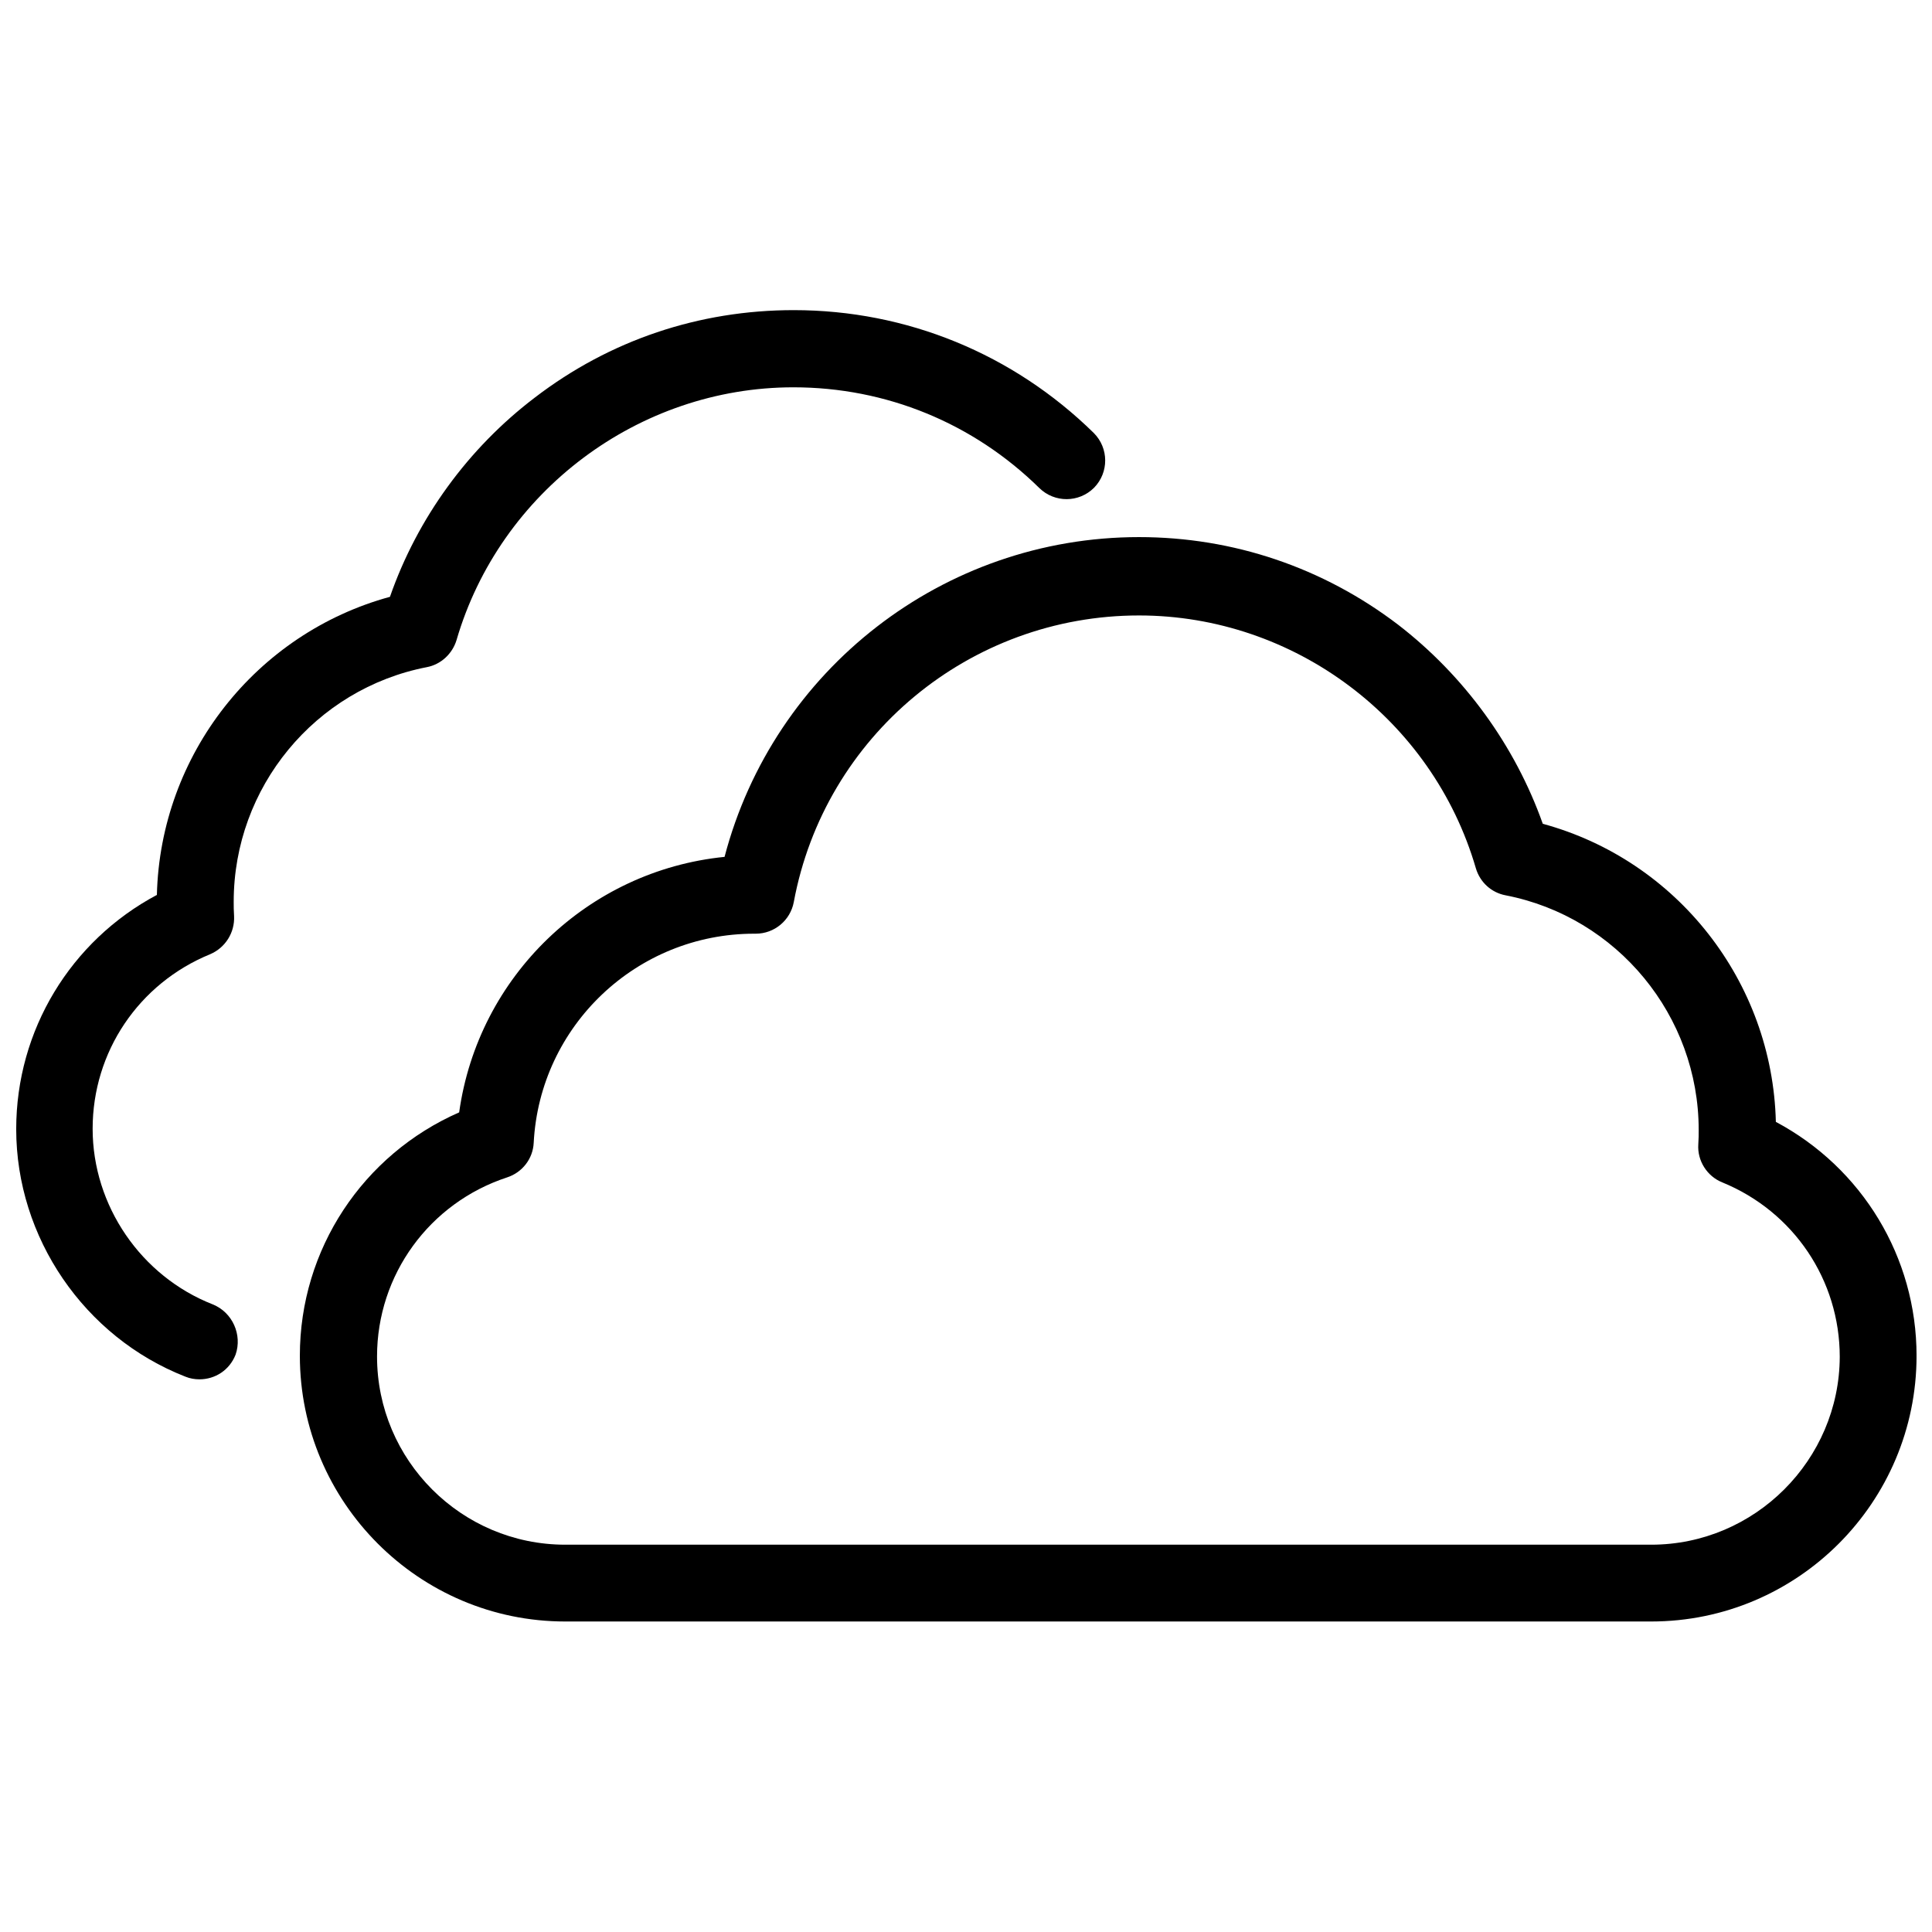
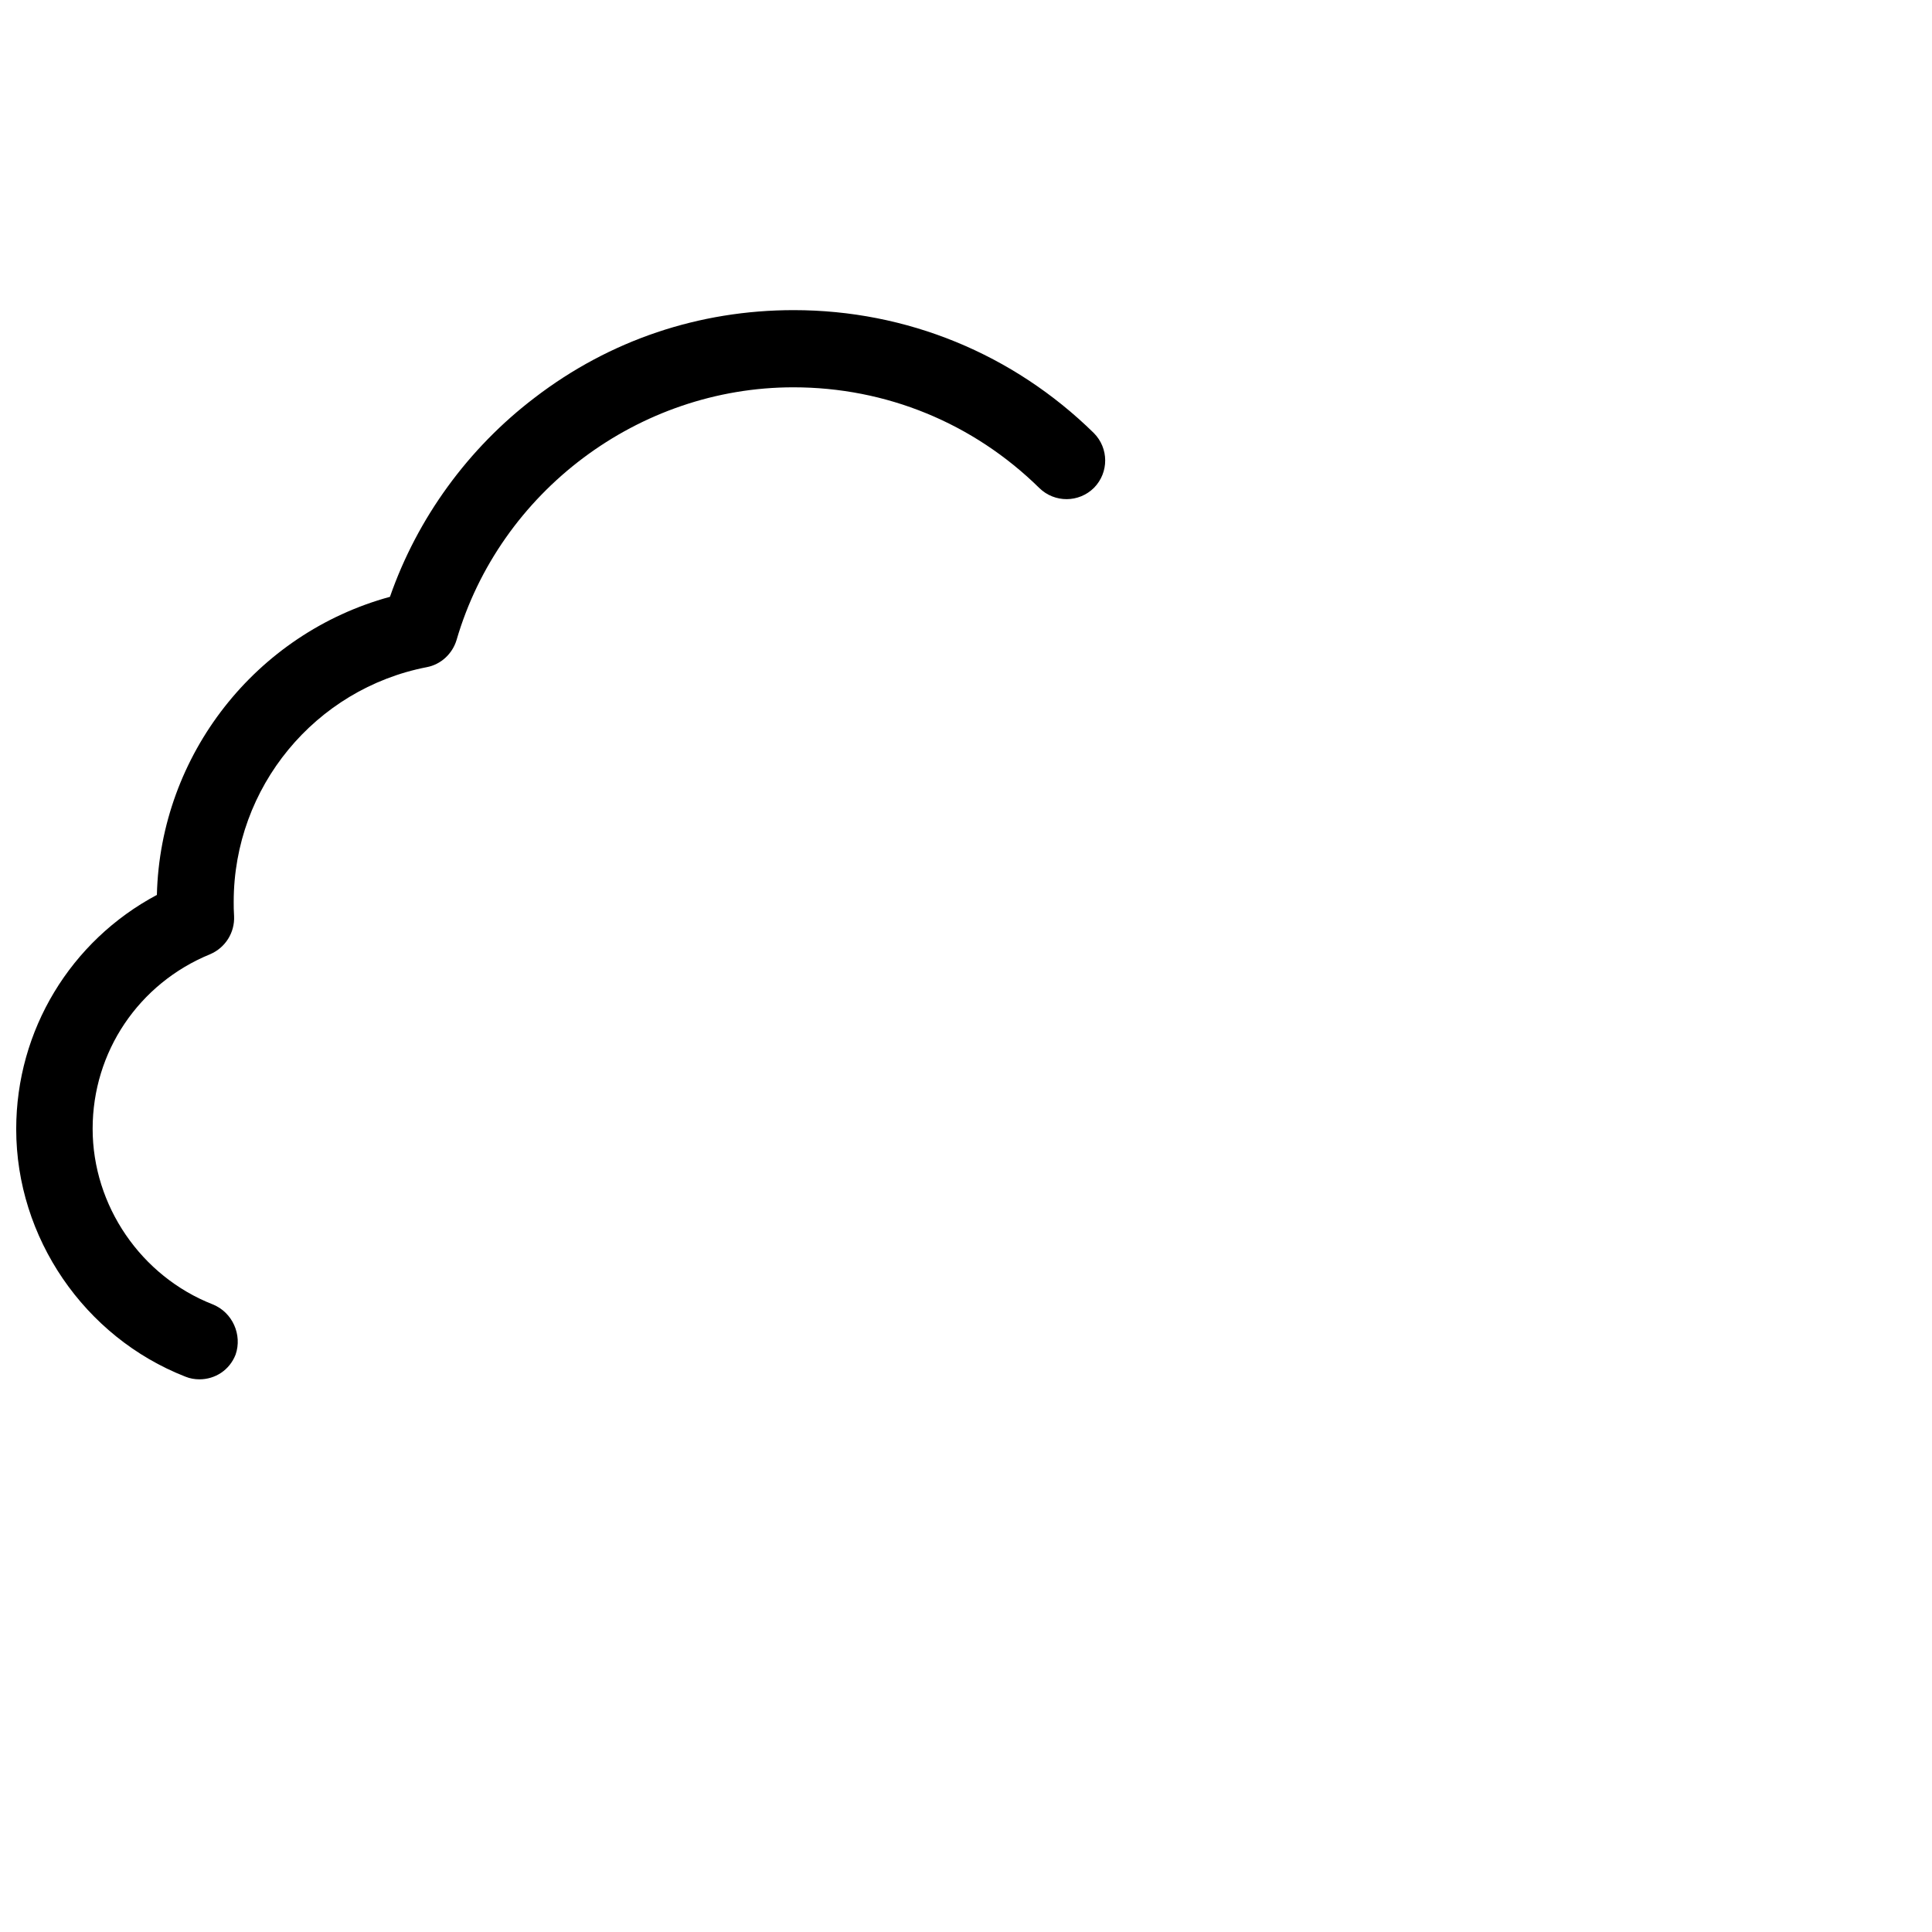
<svg xmlns="http://www.w3.org/2000/svg" width="800px" height="800px" version="1.1" viewBox="144 144 512 512">
  <defs>
    <clipPath id="b">
-       <path d="m223 286h428.9v288h-428.9z" />
-     </clipPath>
+       </clipPath>
    <clipPath id="a">
      <path d="m148.09 226h288.91v284h-288.91z" />
    </clipPath>
  </defs>
  <g>
    <g clip-path="url(#b)">
      <path d="m614.62 441.31c-0.906-37.18-26.199-69.324-61.766-78.996-7.356-20.758-20.859-39.297-38.391-52.801-19.852-15.113-43.629-23.176-68.617-23.176-51.891 0-96.832 35.164-109.83 84.742-36.172 3.629-65.293 31.641-70.332 67.711-25.492 11.184-42.219 36.273-42.219 64.488 0 38.793 31.539 70.434 70.332 70.434h287.78c38.793 0 70.332-31.539 70.332-70.434-0.004-26.098-14.41-49.777-37.285-61.969zm-33.051 112.05h-287.77c-27.508 0-49.879-22.371-49.879-49.879 0-21.664 13.906-40.707 34.461-47.457 4.031-1.309 6.852-4.938 7.055-9.168 1.613-31.035 27.305-55.418 58.441-55.418h0.402c4.938 0 9.168-3.527 10.078-8.363 8.16-44.031 46.652-75.973 91.492-75.973 41.109 0 77.789 27.508 89.273 67.008 1.109 3.727 4.133 6.449 7.859 7.152 29.625 5.742 51.188 31.941 51.188 62.172 0 1.109 0 2.418-0.102 3.828-0.301 4.332 2.316 8.465 6.348 10.078 18.941 7.758 31.137 25.895 31.137 46.25-0.102 27.297-22.473 49.77-49.98 49.77z" />
    </g>
    <g clip-path="url(#a)">
      <path d="m200.39 489.68c-19.043-7.457-31.84-26.199-31.84-46.551 0-20.355 12.191-38.492 31.137-46.25 4.031-1.715 6.551-5.742 6.348-10.078-0.102-1.41-0.102-2.719-0.102-3.828 0-30.328 21.562-56.426 51.188-62.172 3.727-0.707 6.75-3.527 7.859-7.152 11.488-39.398 48.266-67.008 89.273-67.008 24.586 0 47.66 9.473 65.191 26.703 4.031 3.93 10.48 3.93 14.508-0.102 3.93-4.031 3.93-10.48-0.102-14.508-21.363-20.957-49.574-32.547-79.5-32.547-25.09 0-48.77 7.961-68.617 23.176-17.633 13.402-31.137 31.941-38.391 52.801-35.469 9.672-60.859 41.816-61.766 78.996-22.871 12.191-37.281 35.871-37.281 62.07 0 28.719 18.035 55.117 44.84 65.598 1.211 0.504 2.519 0.707 3.727 0.707 4.133 0 7.961-2.418 9.574-6.551 1.812-5.242-0.809-11.188-6.047-13.305z" />
    </g>
  </g>
</svg>